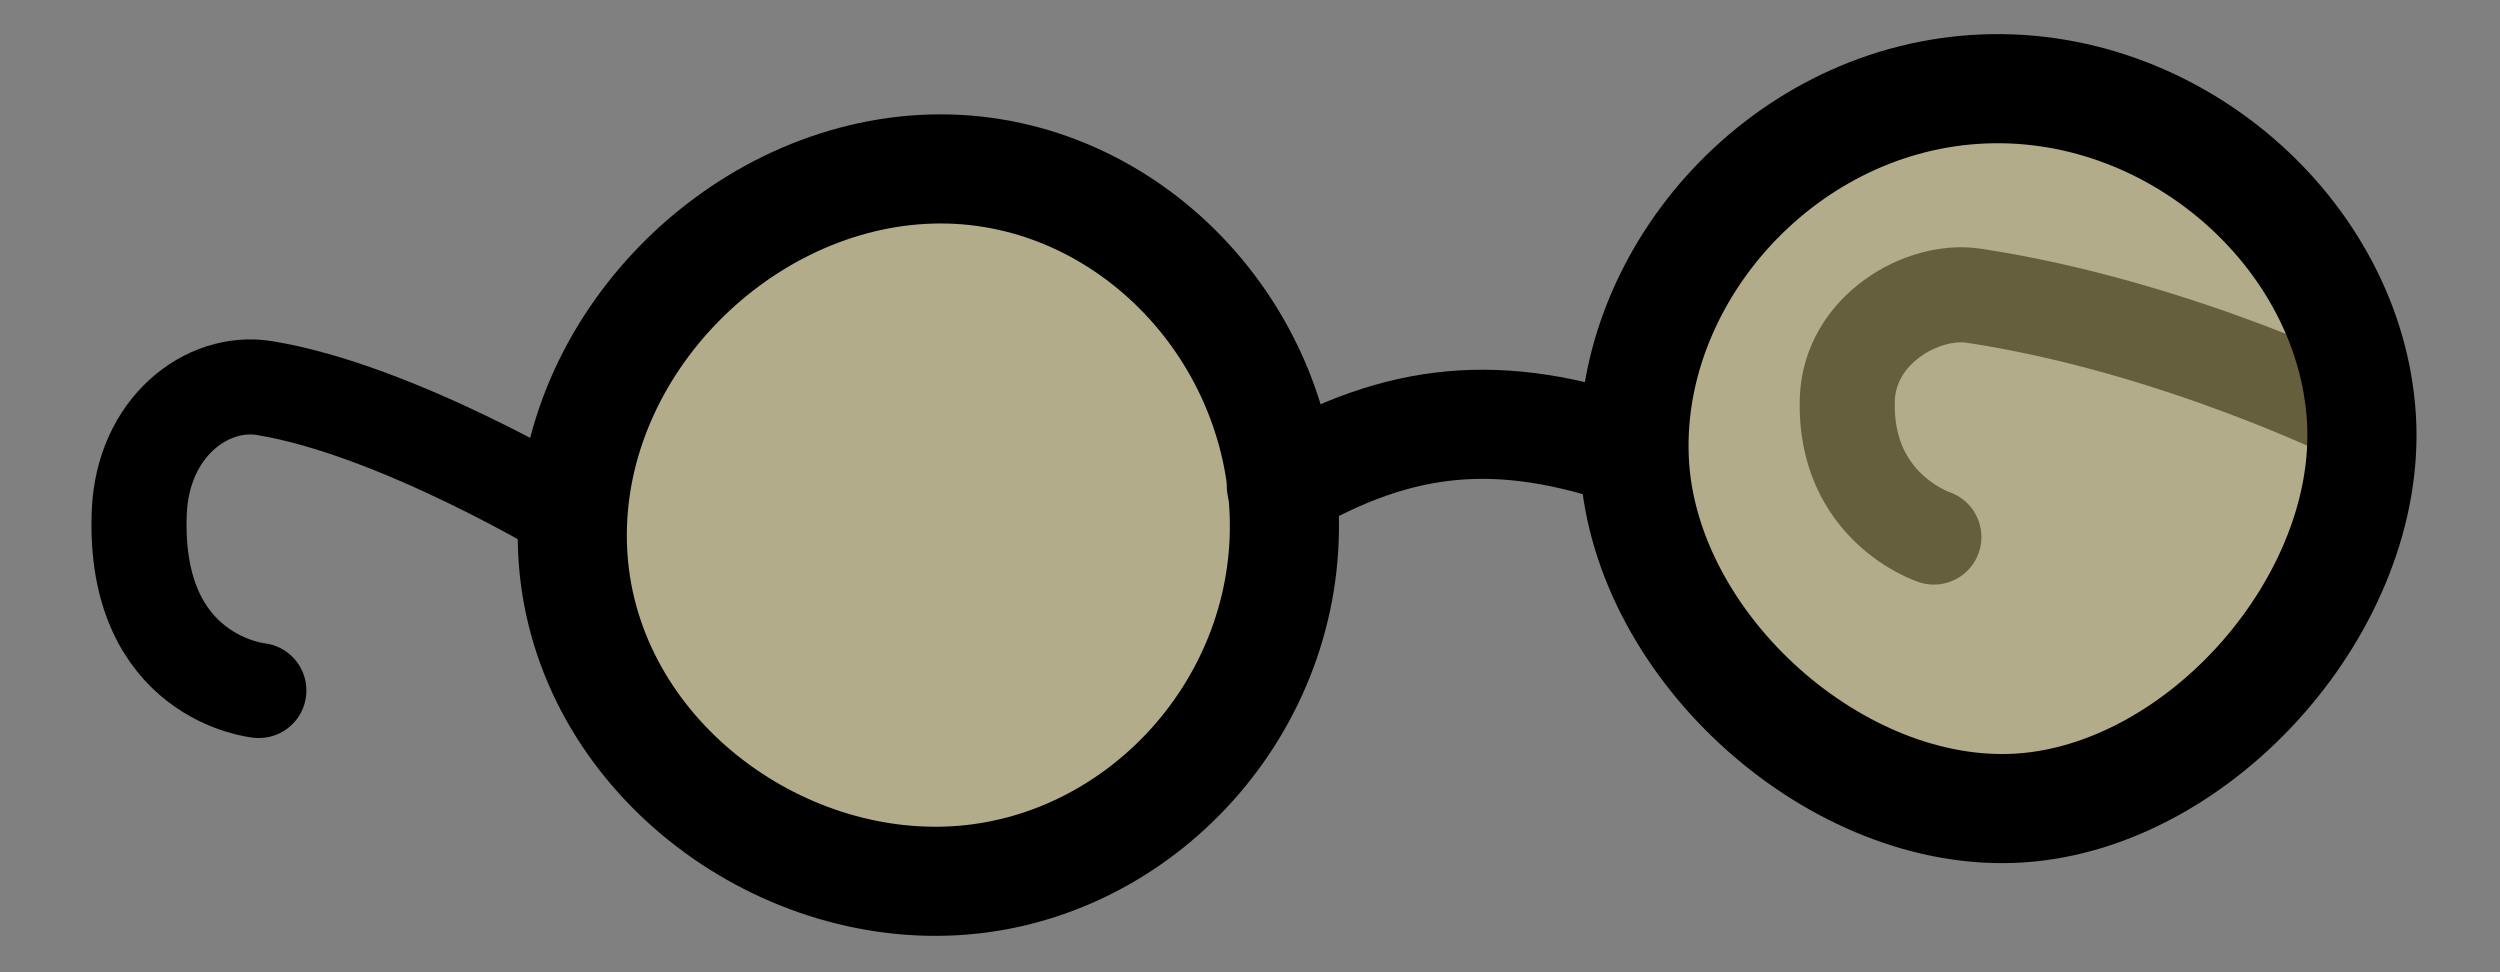
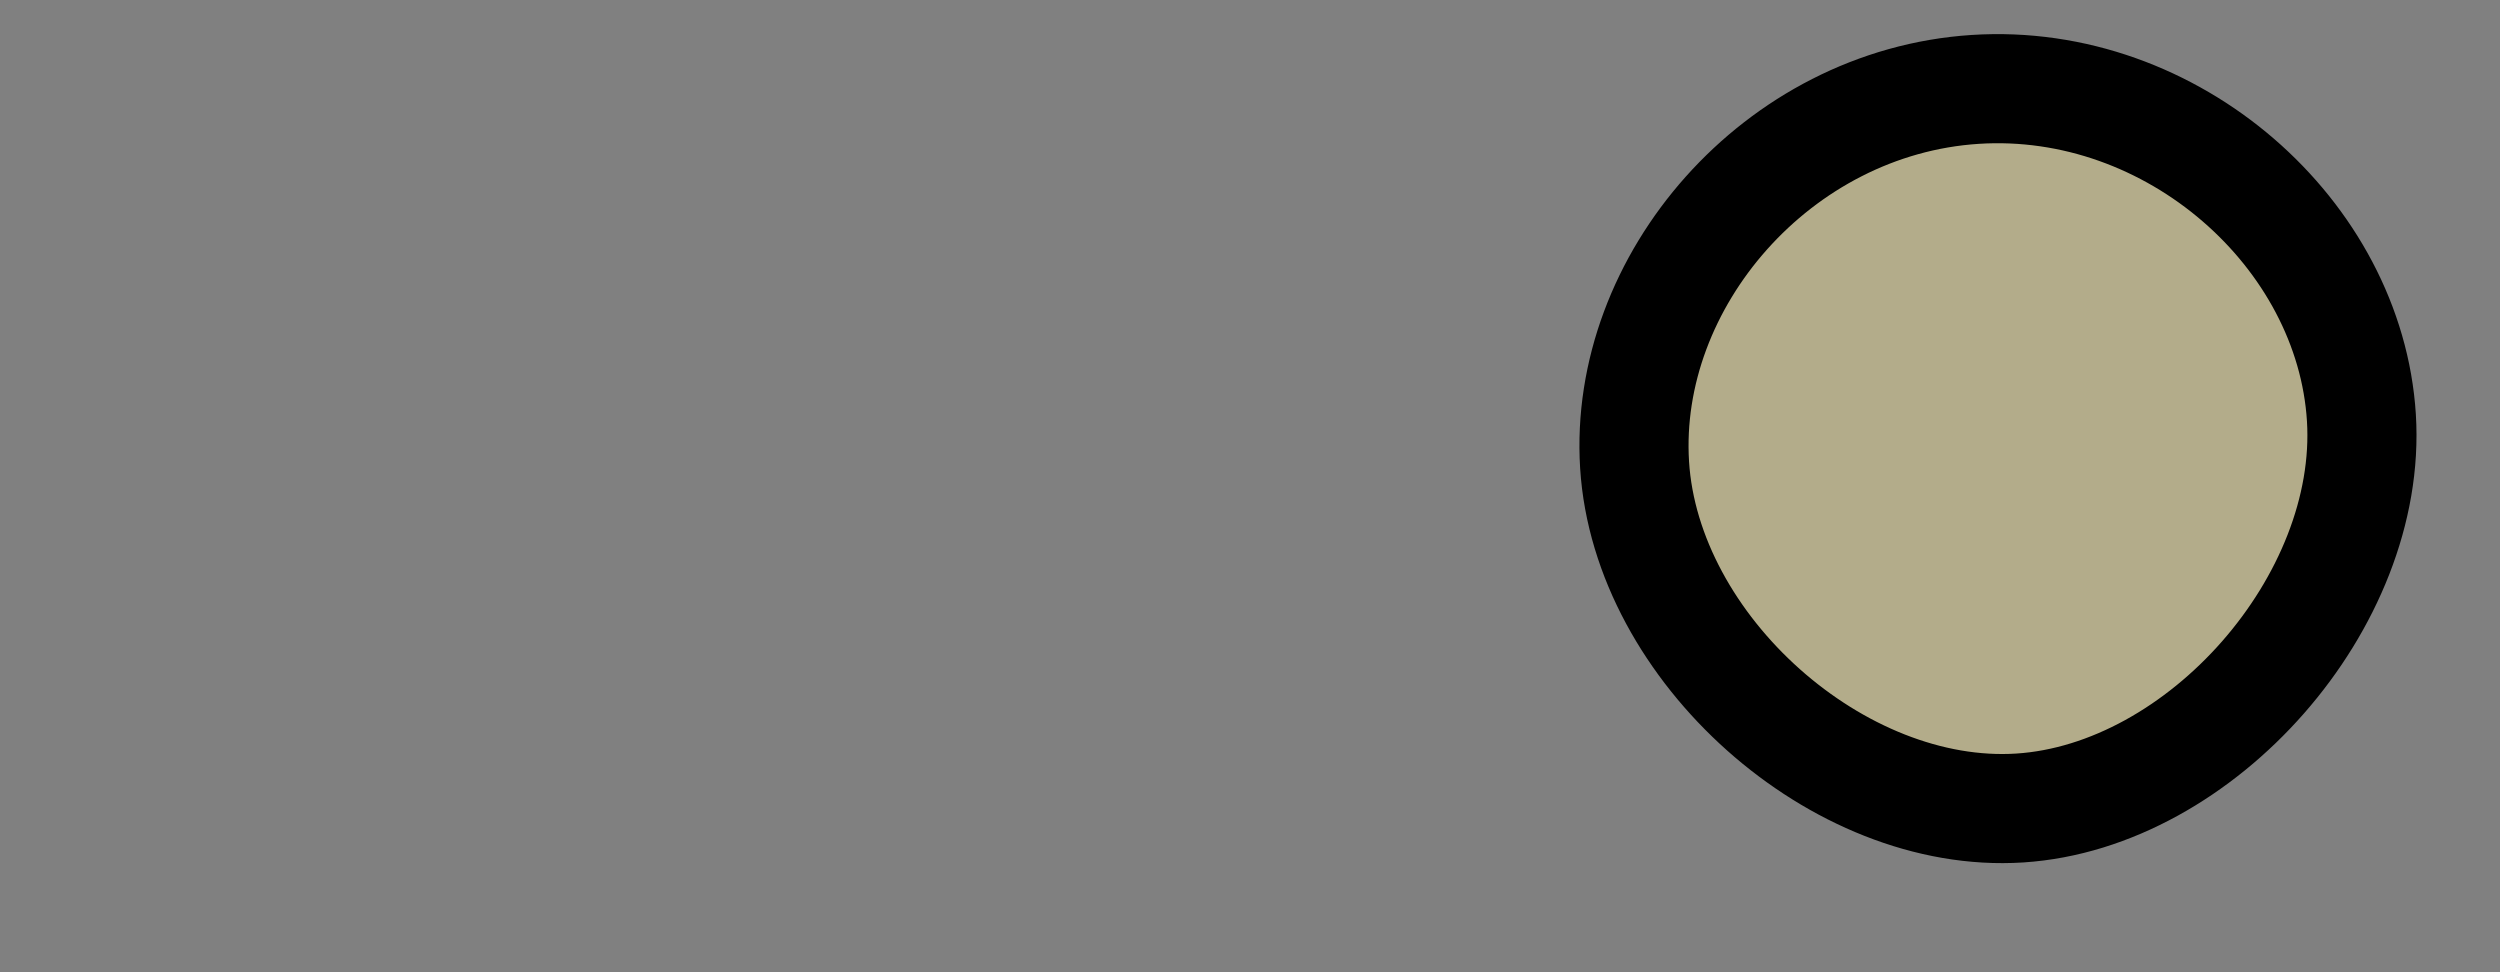
<svg xmlns="http://www.w3.org/2000/svg" xmlns:ns1="http://www.inkscape.org/namespaces/inkscape" xmlns:ns2="http://sodipodi.sourceforge.net/DTD/sodipodi-0.dtd" width="900" height="350" viewBox="0 0 238.125 92.604" version="1.1" id="svg1" ns1:version="1.4.2 (ebf0e940d0, 2025-05-08)" ns2:docname="glasses.svg">
  <rect x="0" y="0" width="238.125" height="92.604" fill="#808080" stroke="none" />
  <ns2:namedview id="namedview1" pagecolor="#505050" bordercolor="#eeeeee" borderopacity="1" ns1:showpageshadow="0" ns1:pageopacity="0" ns1:pagecheckerboard="0" ns1:deskcolor="#505050" ns1:document-units="mm" ns1:zoom="1" ns1:cx="340.5" ns1:cy="207" ns1:window-width="2940" ns1:window-height="1218" ns1:window-x="26" ns1:window-y="23" ns1:window-maximized="0" ns1:current-layer="g3" />
  <defs id="defs1">
    <ns1:path-effect effect="bspline" id="path-effect19" is_visible="true" lpeversion="1.3" weight="33.333" steps="2" helper_size="0" apply_no_weight="true" apply_with_weight="true" only_selected="false" uniform="false" />
    <ns1:path-effect effect="bspline" id="path-effect21" is_visible="true" lpeversion="1.3" weight="33.333" steps="2" helper_size="0" apply_no_weight="true" apply_with_weight="true" only_selected="false" uniform="false" />
  </defs>
  <g ns1:label="Layer 1" ns1:groupmode="layer" id="layer1" transform="translate(-3.733,-46.21)">
    <g id="g3" transform="matrix(0.857,0,0,0.857,206.151,-206.82)" style="display:inline;stroke-width:1.167">
-       <path style="display:inline;fill:none;fill-opacity:1;stroke:#000000;stroke-width:10.568;stroke-linecap:round;stroke-dasharray:none;stroke-opacity:1" d="m 26.209,341.724 c 0,0 -20.38,-10.169 -43.033,-13.607 -5.659,-0.859 -13.825,3.722 -14.057,11.57 -0.354,11.994 9.624,15.252 9.624,15.252" id="path1" ns2:nodetypes="cssc" />
      <path style="display:inline;fill:#ffee99;fill-opacity:0.4;stroke:#000000;stroke-width:4.666;stroke-linecap:round;stroke-dasharray:none;stroke-opacity:1" d="m 139.929,127.158 c -8.472,0.069 -15.492,7.335 -15.447,15.206 0.045,7.871 7.832,15.644 15.618,15.581 7.786,-0.064 15.571,-7.964 15.526,-15.835 -0.045,-7.871 -7.226,-15.021 -15.698,-14.952 z" id="path19" ns1:path-effect="#path-effect19" ns1:original-d="m 139.83268,118.55751 c -8.37559,8.6696 -15.39524,15.93565 -23.09307,23.90371 7.78746,7.77369 15.57463,15.54708 23.36195,23.32063 7.78516,-7.90068 15.57018,-15.80121 23.35549,-23.70204 -7.87494,-7.84092 -15.05608,-14.99103 -23.62437,-23.5223 z" ns2:nodetypes="ccscc" transform="matrix(2.595,-0.147,0.147,2.595,-398.478,-4.218)" />
-       <path style="display:inline;fill:#ffee99;fill-opacity:0.4;stroke:#000000;stroke-width:4.666;stroke-linecap:round;stroke-dasharray:none;stroke-opacity:1" d="m 94.8,128.028 c -8.135,-0.011 -15.756,6.994 -15.863,15.394 -0.106,8.399 7.504,15.042 15.488,15.053 7.983,0.011 14.877,-6.712 14.982,-15.007 0.105,-8.294 -6.472,-15.429 -14.607,-15.44 z" id="path21" ns1:path-effect="#path-effect21" ns1:original-d="m 95.460941,119.93078 c -8.796068,8.08618 -16.416827,15.0919 -25.89389,23.80412 9.264393,8.08622 16.875046,14.72902 25.312816,22.09375 7.528713,-7.34249 14.422573,-14.06583 22.585703,-22.02704 -7.95311,-8.62761 -14.52973,-15.76199 -22.004629,-23.87083 z" ns2:nodetypes="ccccc" transform="matrix(2.595,-0.147,0.147,2.595,-398.478,-4.218)" />
-       <path style="display:inline;fill:none;fill-opacity:1;stroke:#000000;stroke-width:12.128;stroke-linecap:round;stroke-dasharray:none;stroke-opacity:1" d="m -93.785,349.186 c 13.305,-7.777 24.327,-8.696 39.133,-3.604" id="path24" ns2:nodetypes="cc" />
-       <path style="display:inline;fill:none;fill-opacity:1;stroke:#000000;stroke-width:10.568;stroke-linecap:round;stroke-dasharray:none;stroke-opacity:1" d="m -173.04,352.297 c 0,0 -19.149,-11.547 -33.774,-13.916 -6.351,-1.029 -13.522,4.322 -13.902,13.828 -0.738,18.455 13.292,19.784 13.292,19.784" id="path8" ns2:nodetypes="cssc" />
    </g>
  </g>
</svg>